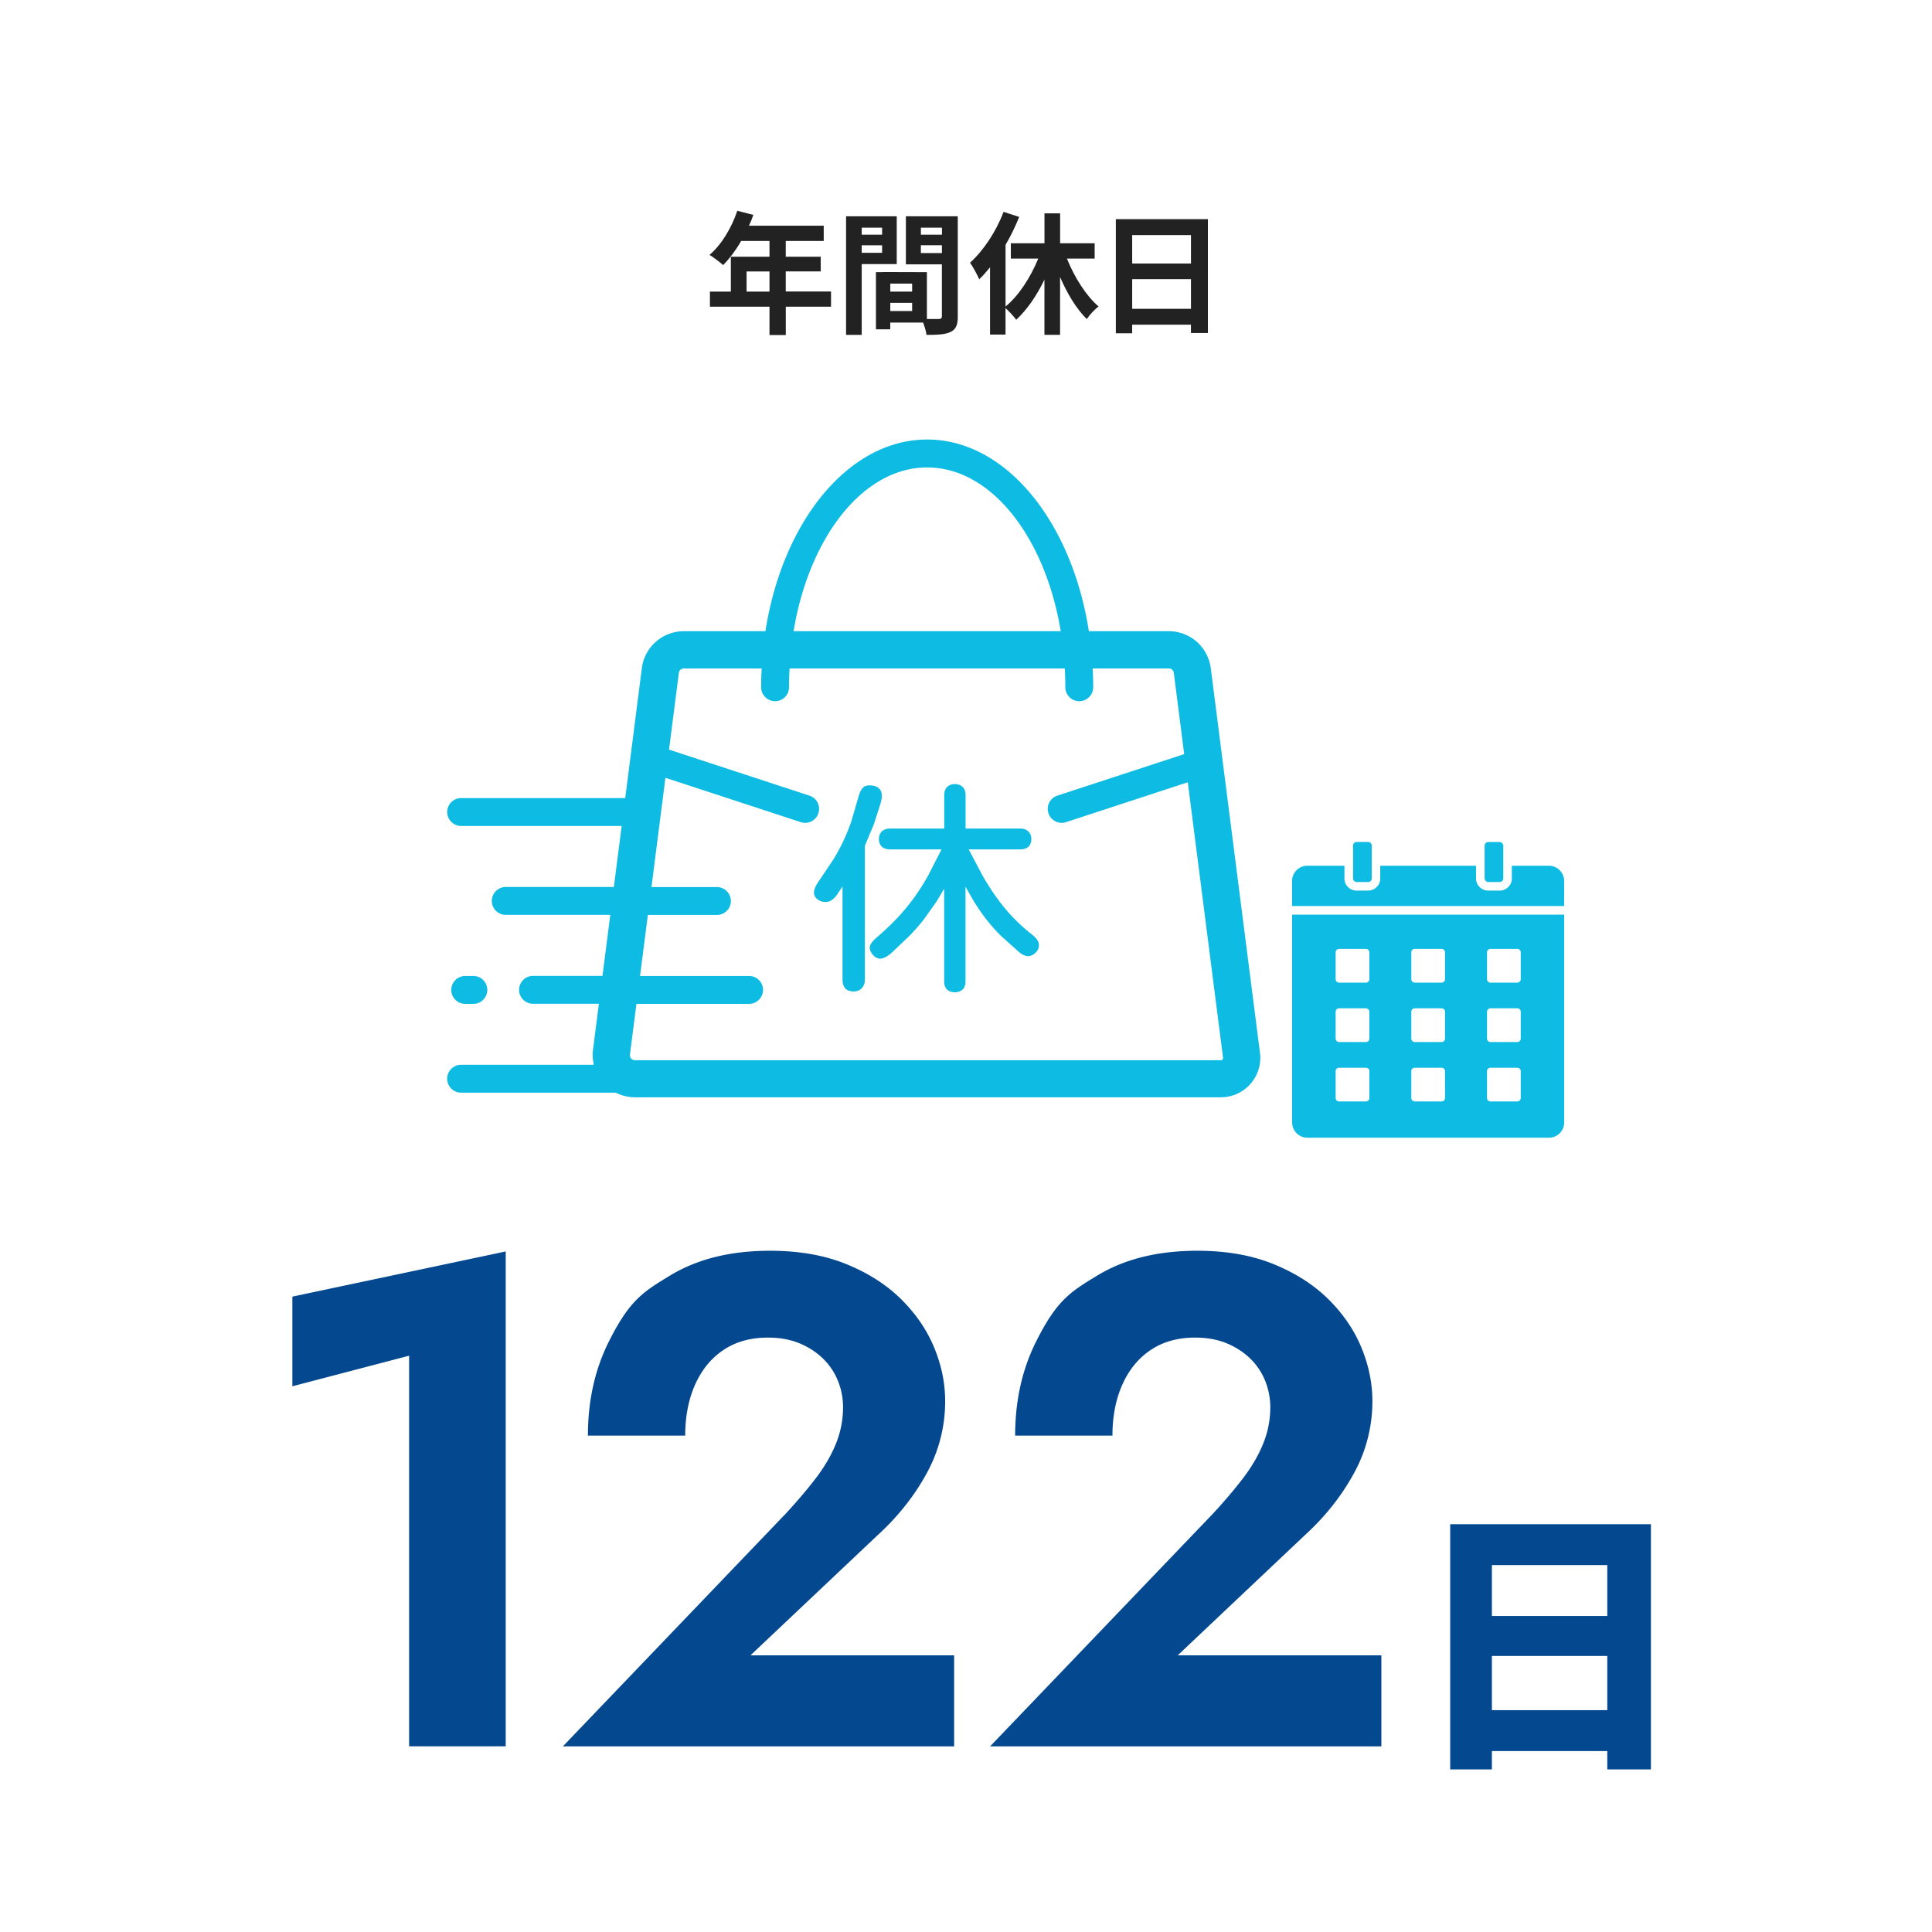
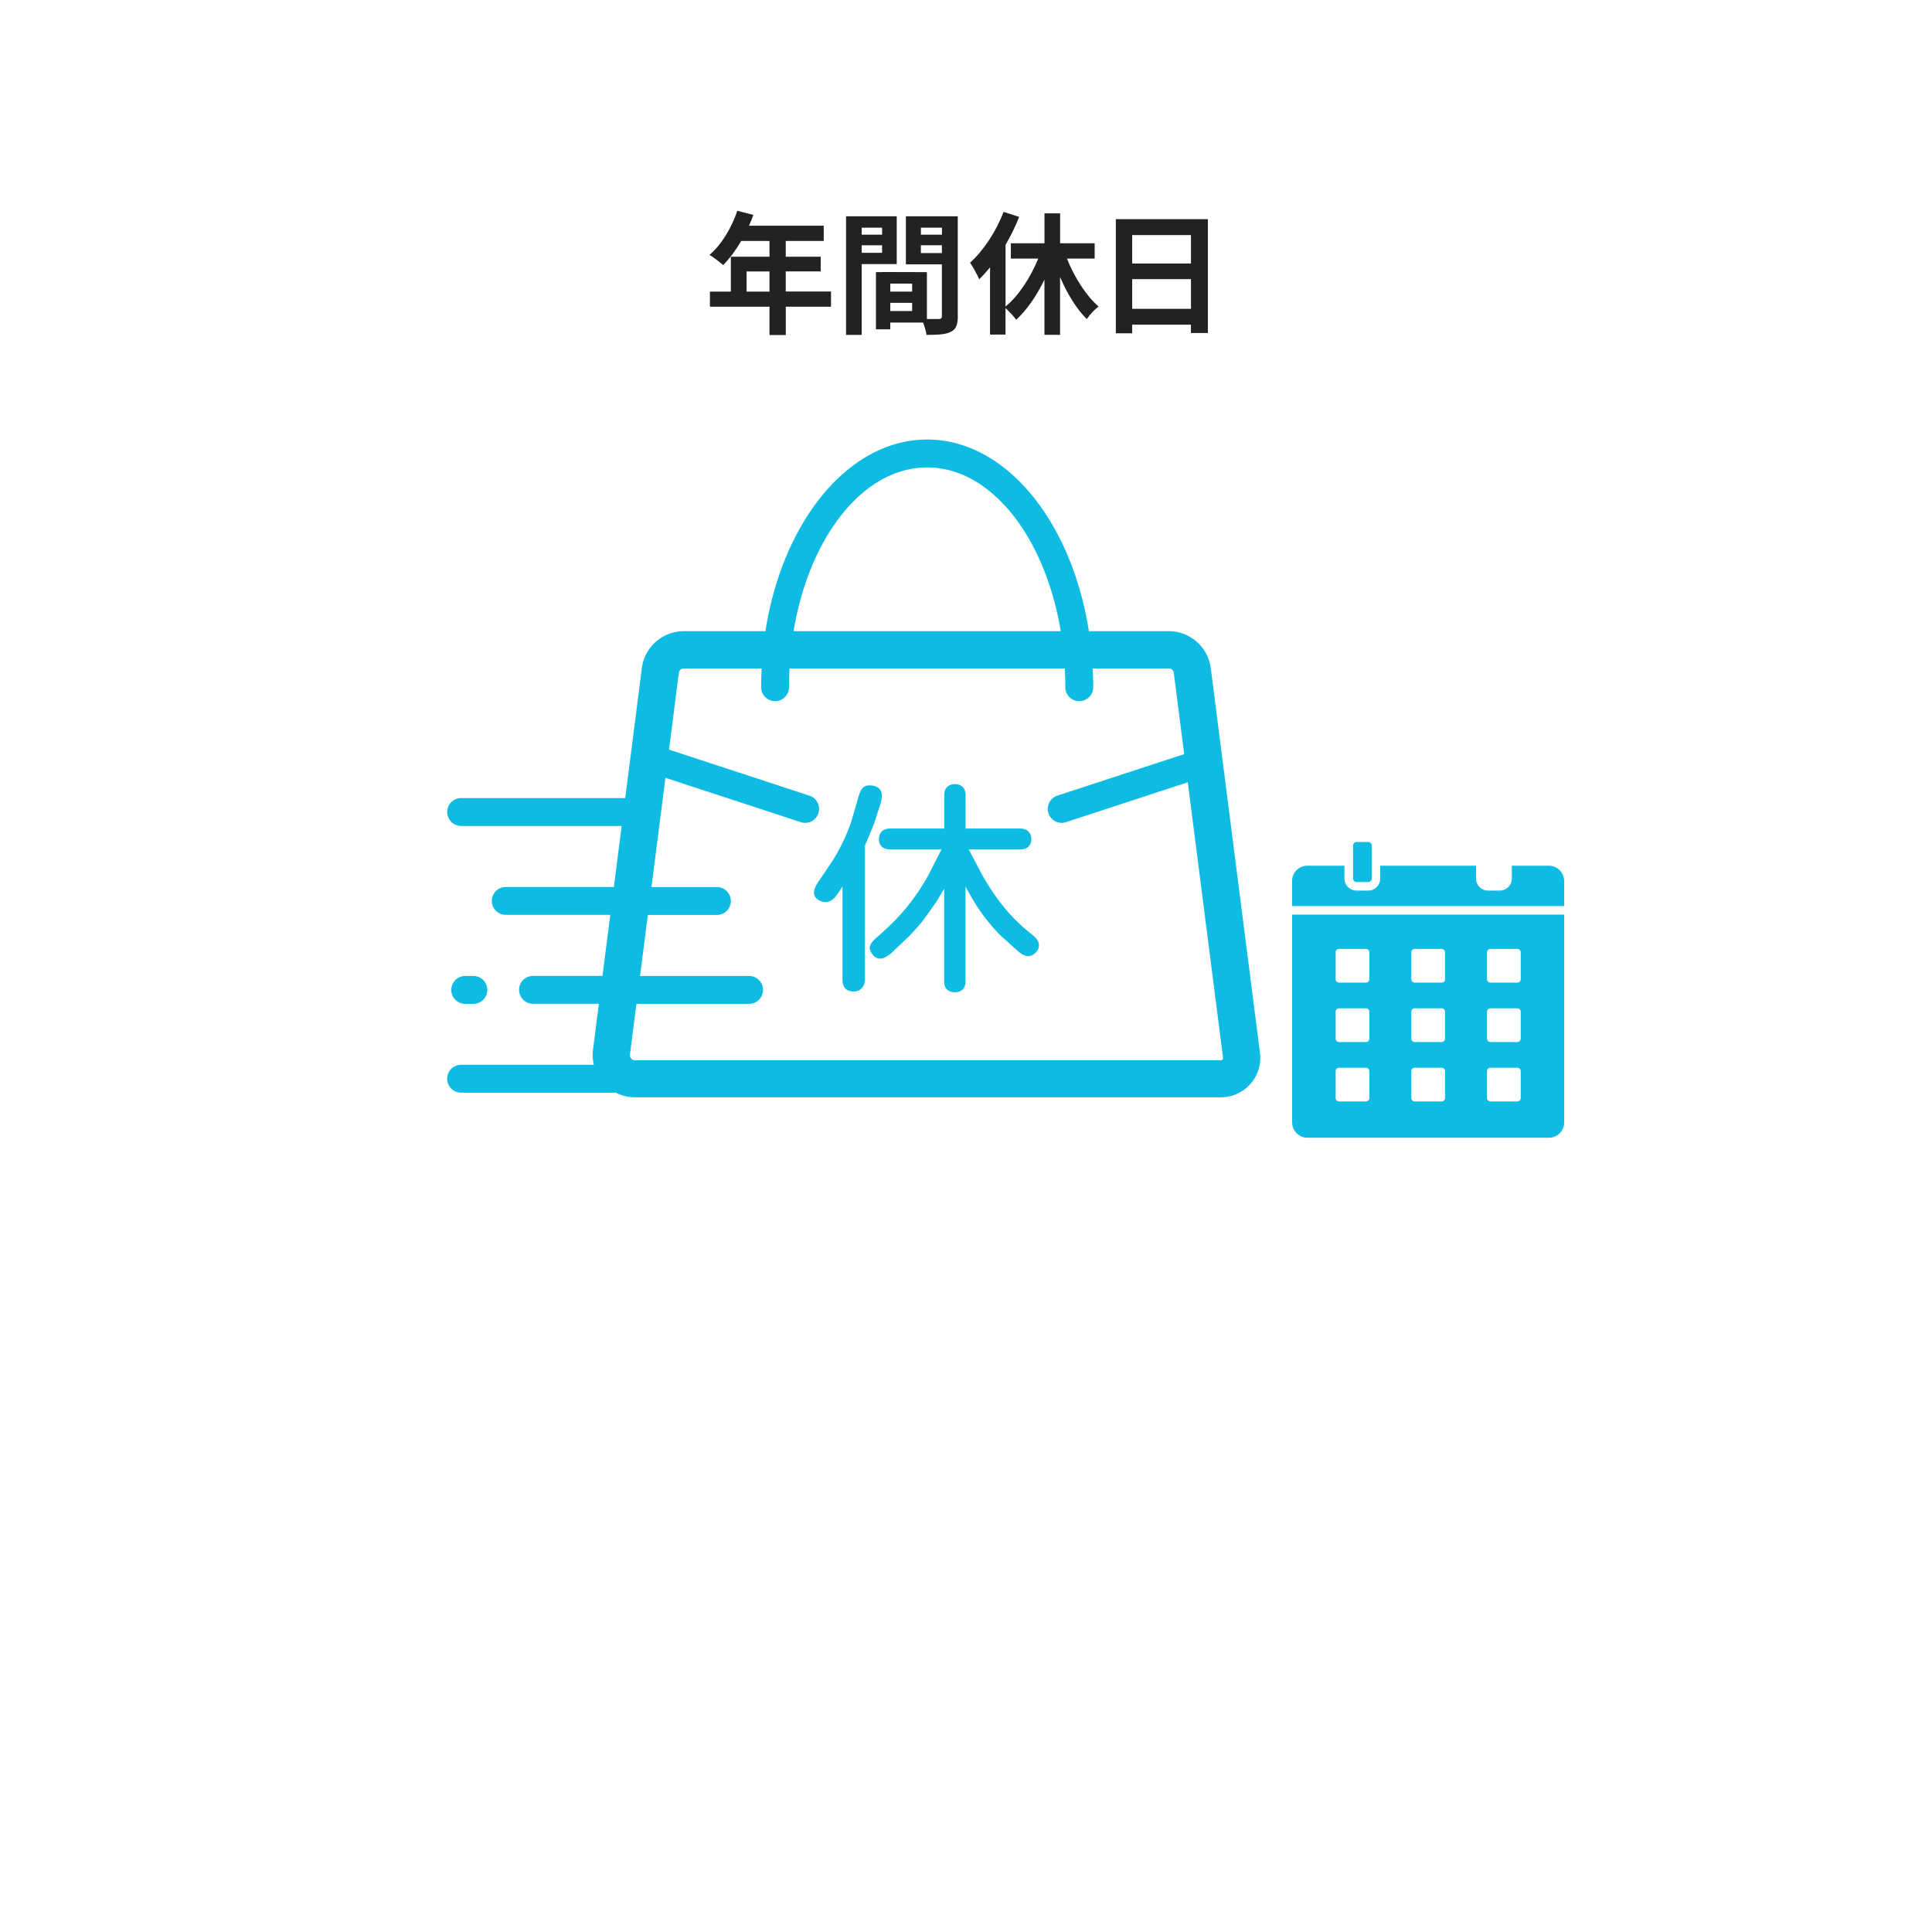
<svg xmlns="http://www.w3.org/2000/svg" width="467" height="467">
  <path fill="#fff" d="M0 0h467v467H0z" />
  <g fill="#0ebce3">
    <path d="M292.66 161.48a10.23 10.23 0 0 0-10.13-8.91H263.2c-4.13-26.51-20.08-46.33-39.09-46.33s-34.97 19.82-39.09 46.33h-19.74c-5.12 0-9.48 3.83-10.13 8.91l-4.02 31.43h-39.66c-1.86 0-3.37 1.51-3.37 3.37s1.51 3.37 3.37 3.37h38.8l-1.89 14.75h-26.13c-1.86 0-3.37 1.51-3.37 3.37s1.51 3.37 3.37 3.37h25.27l-1.89 14.75h-16.79c-1.86 0-3.37 1.51-3.37 3.37s1.51 3.37 3.37 3.37h15.92l-1.42 11.12c-.16 1.23-.07 2.45.2 3.63h-32.08c-1.86 0-3.37 1.51-3.37 3.37s1.51 3.37 3.37 3.37h37.38c1.42.72 3 1.12 4.63 1.12H295.1c2.74 0 5.35-1.18 7.16-3.24a9.54 9.54 0 0 0 2.3-7.51l-11.9-93.04zm-68.55-48.49c15.47 0 28.52 16.83 32.29 39.58h-64.58c3.77-22.75 16.82-39.58 32.29-39.58m71.4 143.1c-.11.12-.24.19-.41.19H153.47c-.45 0-.74-.22-.91-.41a1.17 1.17 0 0 1-.29-.96l1.57-12.26h27.23c1.86 0 3.37-1.51 3.37-3.37s-1.51-3.37-3.37-3.37h-26.36l1.89-14.75h16.69c1.86 0 3.37-1.51 3.37-3.37s-1.51-3.37-3.37-3.37h-15.82l3.38-26.41 32.72 10.72c.35.11.7.17 1.05.17a3.36 3.36 0 0 0 3.2-2.32c.58-1.77-.38-3.68-2.16-4.26l-33.94-11.12 2.37-18.56c.08-.6.59-1.06 1.2-1.06h18.82c-.08 1.5-.13 3.01-.13 4.54 0 1.86 1.51 3.37 3.37 3.37s3.37-1.51 3.37-3.37c0-1.53.05-3.04.13-4.54h66.53c.08 1.5.13 3.01.13 4.54 0 1.86 1.51 3.37 3.37 3.37s3.37-1.51 3.37-3.37c0-1.53-.05-3.04-.13-4.54h18.41a1.21 1.21 0 0 1 1.2 1.06l2.51 19.64-30.66 10.04a3.375 3.375 0 0 0-2.15 4.26 3.38 3.38 0 0 0 3.2 2.32c.35 0 .7-.05 1.05-.17l29.43-9.64 8.52 66.59a.52.52 0 0 1-.13.43zm-82.63-61.97c.39-1.43.37-2.45-.07-3.13s-1.2-1.06-2.25-1.14c-.96-.08-1.68.16-2.15.74-.4.49-.75 1.35-1.08 2.64l-1.53 5.25a47 47 0 0 1-1.95 4.81c-.73 1.54-1.57 3.1-2.52 4.63l-3.18 4.73c-.87 1.22-1.32 2.16-1.39 2.9-.05.59.11 1.43 1.16 2.04.69.41 1.44.54 2.23.37.8-.17 1.55-.78 2.29-1.86l1.13-1.71c.03-.04.05-.08.08-.12v22.53c0 .8.19 1.47.56 1.98.41.58 1.14.87 2.17.87.81 0 1.47-.28 1.96-.82.48-.53.72-1.21.72-2.03v-32.36l2.19-5.25 1.62-5.06zM249.6 226c-1.43-1.1-2.83-2.33-4.17-3.67-1.34-1.33-2.67-2.88-3.96-4.6s-2.58-3.69-3.84-5.85l-3.47-6.56h12.39c2.38 0 2.74-1.56 2.74-2.5 0-.77-.25-1.39-.73-1.86q-.72-.69-2.01-.69H233.4v-8.04c0-.91-.25-1.6-.74-2.04-.48-.44-1.1-.66-1.84-.66s-1.36.22-1.84.66c-.49.45-.74 1.14-.74 2.04v8.04h-12.99c-.93 0-1.64.24-2.1.7s-.7 1.09-.7 1.85c0 .93.36 2.5 2.79 2.5h12.34l-3.19 6.24c-1.14 2.04-2.34 3.93-3.58 5.62-1.24 1.68-2.58 3.29-3.99 4.78s-3.02 3.01-4.77 4.52c-1.03.9-1.58 1.58-1.74 2.12-.18.6-.02 1.25.48 1.94.57.8 1.26 1.21 2.04 1.18.72-.02 1.57-.46 2.62-1.34l4.33-4.12c1.28-1.31 2.48-2.68 3.57-4.07l3.09-4.37 1.78-3.01v22.39c0 .91.25 1.6.75 2.03.48.41 1.09.62 1.83.62s1.35-.21 1.83-.62c.5-.43.75-1.11.75-2.03v-22.87l1.88 3.31c1 1.64 2.06 3.19 3.17 4.61s2.32 2.79 3.61 4.05l4.24 3.8c.81.66 1.53 1 2.2 1.02.65.02 1.38-.32 2.03-1.03.5-.56.7-1.24.59-1.96-.11-.71-.61-1.4-1.51-2.11zm-137.15 16.65h1.97c1.86 0 3.37-1.51 3.37-3.37s-1.51-3.37-3.37-3.37h-1.97c-1.86 0-3.37 1.51-3.37 3.37s1.51 3.37 3.37 3.37" />
-     <rect width="4.51" height="9.66" x="358.86" y="203.54" rx=".86" />
    <path d="M327.92 213.2h2.8a.86.86 0 0 0 .86-.86v-7.95a.86.86 0 0 0-.86-.86h-2.8a.86.86 0 0 0-.86.86v7.95a.86.86 0 0 0 .86.86m46.48-3.94h-8.96v3.08c0 1.61-1.31 2.93-2.93 2.93h-2.8c-1.61 0-2.93-1.31-2.93-2.93v-3.08h-23.15v3.08c0 1.61-1.31 2.93-2.93 2.93h-2.8c-1.61 0-2.93-1.31-2.93-2.93v-3.08h-8.96c-2.04 0-3.69 1.66-3.69 3.69v6.06h65.76v-6.06c0-2.04-1.66-3.69-3.69-3.69zm-62.06 62.06c0 2.04 1.66 3.69 3.69 3.69h58.37c2.04 0 3.69-1.66 3.69-3.69v-50.24h-65.76v50.24zm47.1-41.12a.83.83 0 0 1 .83-.83h6.49a.83.83 0 0 1 .83.83v6.49a.83.83 0 0 1-.83.83h-6.49a.83.83 0 0 1-.83-.83zm0 14.36a.83.83 0 0 1 .83-.83h6.49a.83.83 0 0 1 .83.83v6.49a.83.83 0 0 1-.83.83h-6.49a.83.83 0 0 1-.83-.83zm0 14.36a.83.83 0 0 1 .83-.83h6.49a.83.83 0 0 1 .83.83v6.49a.83.83 0 0 1-.83.83h-6.49a.83.83 0 0 1-.83-.83zm-18.3-28.72a.83.83 0 0 1 .83-.83h6.49a.83.83 0 0 1 .83.83v6.49a.83.83 0 0 1-.83.83h-6.49a.83.83 0 0 1-.83-.83zm0 14.36a.83.83 0 0 1 .83-.83h6.49a.83.83 0 0 1 .83.83v6.49a.83.83 0 0 1-.83.83h-6.49a.83.83 0 0 1-.83-.83zm0 14.36a.83.83 0 0 1 .83-.83h6.49a.83.83 0 0 1 .83.83v6.49a.83.83 0 0 1-.83.83h-6.49a.83.83 0 0 1-.83-.83zm-18.29-28.72a.83.83 0 0 1 .83-.83h6.49a.83.83 0 0 1 .83.83v6.49a.83.83 0 0 1-.83.83h-6.49a.83.83 0 0 1-.83-.83zm0 14.36a.83.83 0 0 1 .83-.83h6.49a.83.83 0 0 1 .83.83v6.49a.83.83 0 0 1-.83.83h-6.49a.83.83 0 0 1-.83-.83zm0 14.36a.83.83 0 0 1 .83-.83h6.49a.83.83 0 0 1 .83.83v6.49a.83.83 0 0 1-.83.83h-6.49a.83.83 0 0 1-.83-.83z" />
  </g>
  <path fill="#222" d="M200.88 74.13h-10.94v6.85H186v-6.85h-14.4v-3.65h5.06v-8.42H186v-3.81h-6.85c-1.31 2.27-2.85 4.32-4.35 5.82-.74-.64-2.37-1.92-3.3-2.46 2.88-2.43 5.34-6.53 6.72-10.66l3.87.99c-.29.9-.64 1.76-1.06 2.62h18.08v3.68h-9.18v3.81h8.45v3.55h-8.45v4.86h10.94v3.65zM186 70.48v-4.86h-5.54v4.86zm22.29-6.65v17.12h-3.78V52.28h12.25v11.55h-8.48zm0-8.8v1.7h4.93v-1.7zm4.93 6.08v-1.82h-4.93v1.82zm18.3 15.32c0 2.05-.42 3.17-1.7 3.78-1.25.64-3.1.74-5.86.74-.1-.8-.45-1.98-.83-2.98h-7.94v1.63h-3.46V65.78h1.57v-.03l10.75.03v11.33h2.85c.58 0 .77-.19.77-.7V63.9h-8.7V52.28h12.54v24.16zm-11.04-7.87h-5.28v1.92h5.28zm0 6.62V73.2h-5.28v1.98zm2.12-20.15v1.7h5.09v-1.7zm5.08 6.14v-1.89h-5.09v1.89zm30.22 1.34c1.82 4.54 4.61 8.96 7.65 11.58-.93.67-2.21 2.05-2.85 3.04-2.5-2.46-4.74-6.14-6.46-10.18v13.98h-3.78V67.59c-1.86 3.87-4.22 7.3-6.82 9.7-.61-.83-1.73-2.05-2.59-2.82v6.4h-3.74V64.62c-.86 1.06-1.73 2.05-2.62 2.88-.38-.93-1.54-3.07-2.21-4 3.23-2.91 6.3-7.52 8.1-12.29l3.78 1.22c-.9 2.24-2.02 4.58-3.3 6.75v14.91c3.17-2.59 6.05-7.04 7.9-11.58h-6.62V58.8h8.13v-7.23h3.78v7.23h8.35v3.71h-6.69zm34.07-9.53V80.5h-4.1v-2.02h-14.21v2.08h-3.94V52.98h22.24zm-18.3 3.84v6.88h14.21v-6.88zm14.21 17.82v-7.17h-14.21v7.17z" />
-   <path fill="#044990" d="m70.66 313.42 51.58-10.92v119.62H98.89V327.7l-28.22 7.39v-21.67zm118.84 52.92c3.02-3.25 5.6-6.27 7.73-9.07s3.75-5.6 4.87-8.4a23.3 23.3 0 0 0 1.68-8.74 16.9 16.9 0 0 0-1.18-6.22 15.5 15.5 0 0 0-3.53-5.38c-1.57-1.57-3.47-2.83-5.71-3.78s-4.82-1.43-7.73-1.43c-4.15 0-7.7.98-10.67 2.94s-5.27 4.73-6.89 8.32-2.44 7.73-2.44 12.43h-23.52q0-12.6 5.04-22.68c5.04-10.08 8.32-12.07 14.87-16.04s14.59-5.96 24.11-5.96c7.06 0 13.24 1.09 18.56 3.28 5.32 2.18 9.74 5.04 13.27 8.57s6.16 7.42 7.9 11.68 2.6 8.51 2.6 12.77a35.93 35.93 0 0 1-4.54 17.64c-3.02 5.49-7 10.47-11.93 14.95l-30.58 28.9h49.22v22.01h-94.58l53.42-55.78zm103.27 0c3.02-3.25 5.6-6.27 7.73-9.07s3.75-5.6 4.87-8.4a23.3 23.3 0 0 0 1.68-8.74 16.9 16.9 0 0 0-1.18-6.22 15.5 15.5 0 0 0-3.53-5.38c-1.57-1.57-3.47-2.83-5.71-3.78s-4.82-1.43-7.73-1.43c-4.14 0-7.7.98-10.67 2.94s-5.27 4.73-6.89 8.32-2.44 7.73-2.44 12.43h-23.52q0-12.6 5.04-22.68c5.04-10.08 8.32-12.07 14.87-16.04s14.59-5.96 24.11-5.96c7.06 0 13.24 1.09 18.56 3.28 5.32 2.18 9.74 5.04 13.27 8.57s6.16 7.42 7.9 11.68c1.73 4.26 2.6 8.51 2.6 12.77a35.93 35.93 0 0 1-4.54 17.64c-3.02 5.49-7 10.47-11.93 14.95l-30.58 28.9h49.22v22.01h-94.58l53.42-55.78zm106.29 2.09v59.27h-10.55v-4.44h-27.89v4.44h-10.08v-59.27zm-38.44 9.88v12.3h27.89v-12.3zm27.89 35.07v-13.1h-27.89v13.1z" />
</svg>